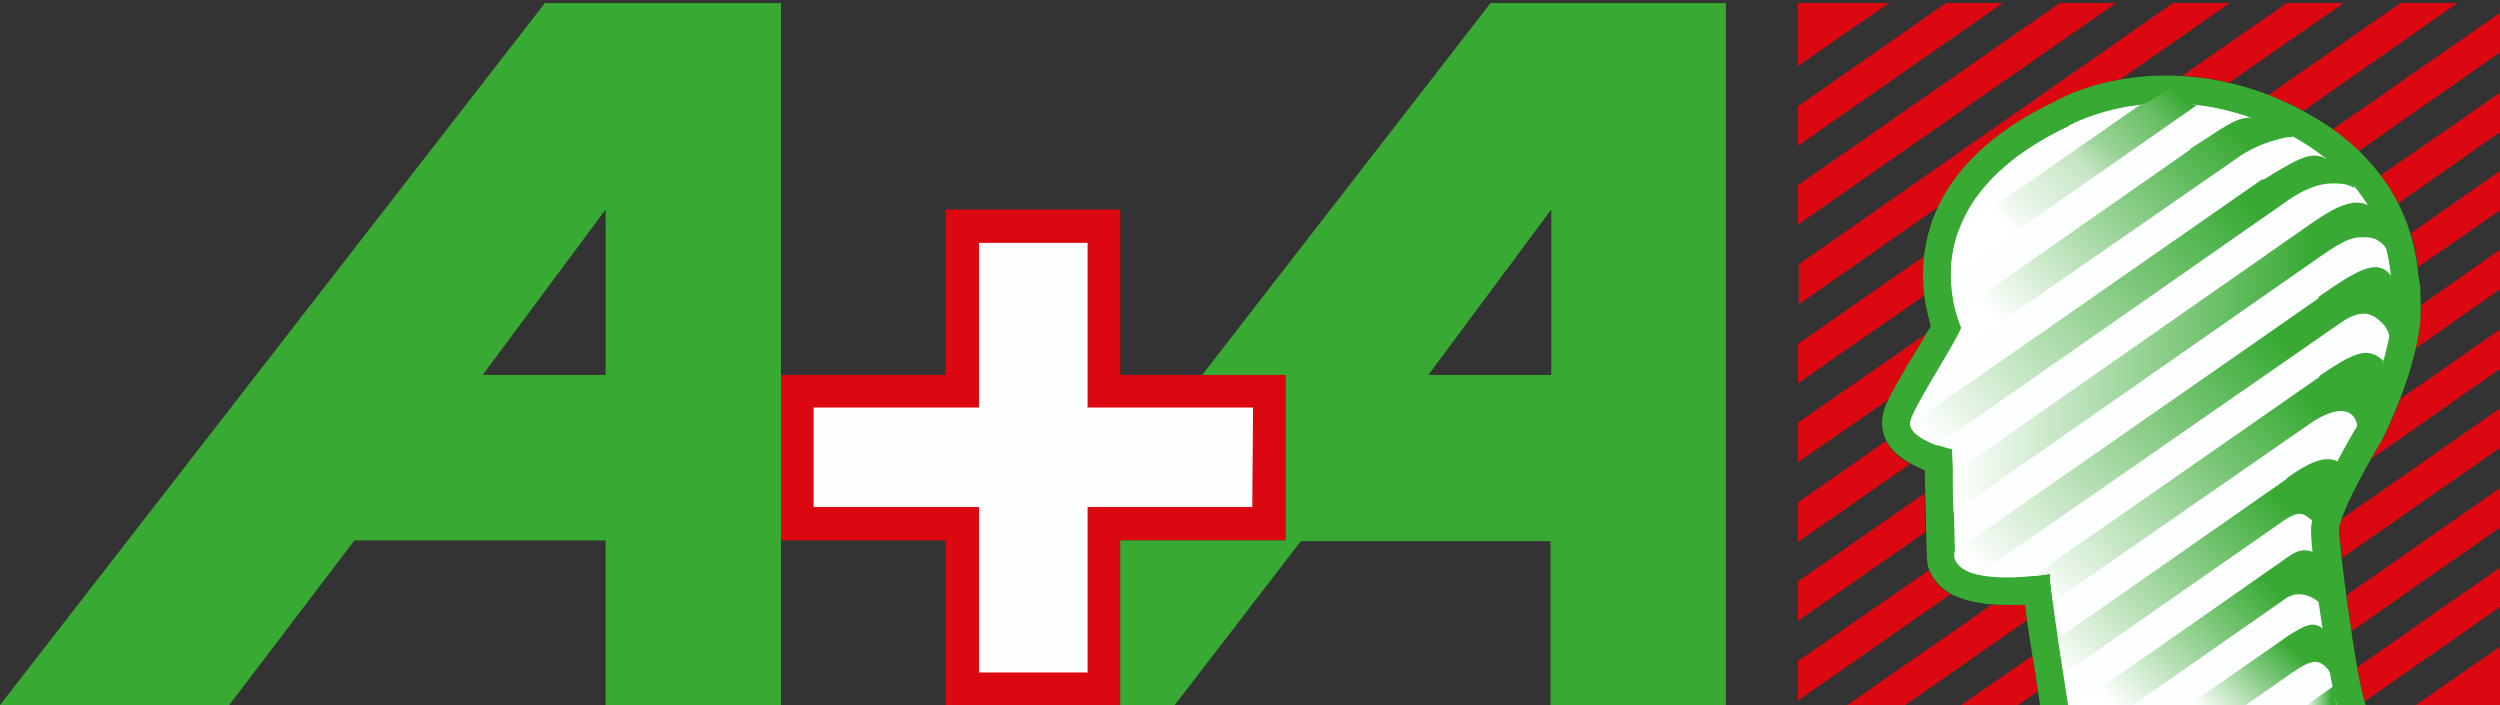
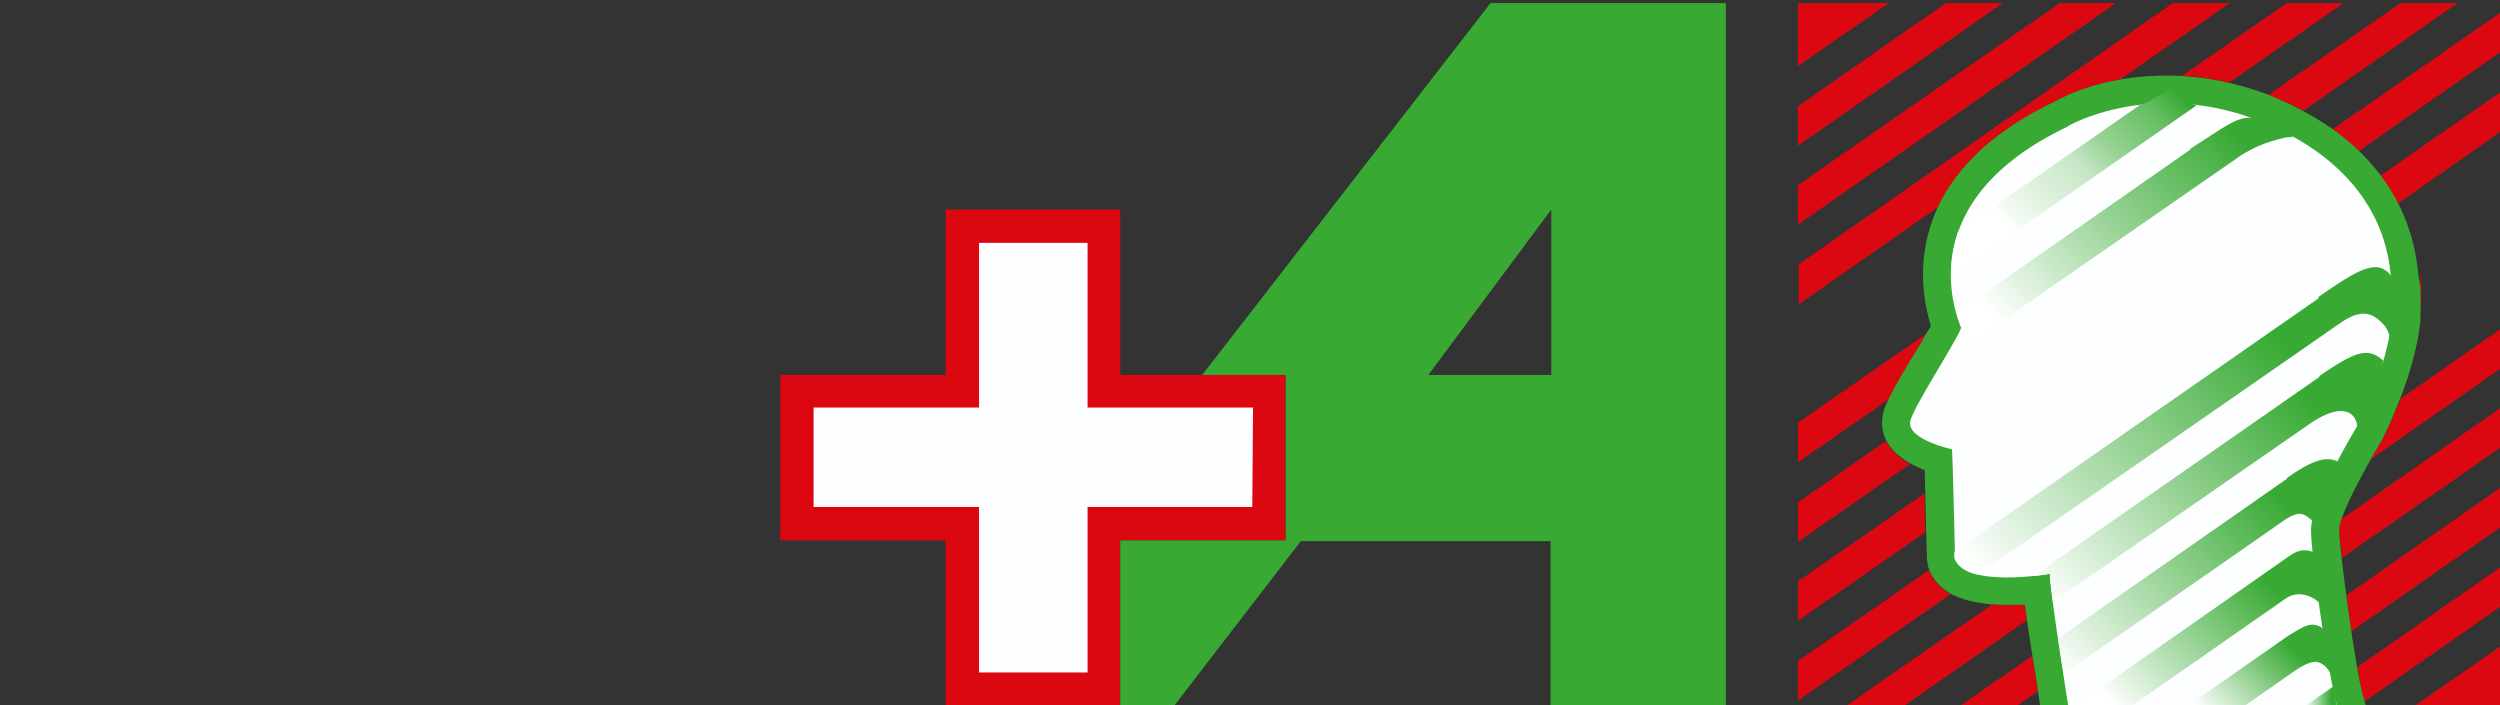
<svg xmlns="http://www.w3.org/2000/svg" xmlns:xlink="http://www.w3.org/1999/xlink" id="_x32_019_editierbar" viewBox="0 0 329.4 92.9">
  <rect x="0" y="0" width="329.4" height="92.9" fill="#333333" stroke="none" />
  <defs>
    <style>      .st0 {        fill: none;      }      .st1 {        fill: url(#linear-gradient2);      }      .st2 {        fill: url(#linear-gradient1);      }      .st3 {        fill: url(#linear-gradient9);      }      .st4 {        fill: url(#linear-gradient3);      }      .st5 {        fill: url(#linear-gradient6);      }      .st6 {        fill: url(#linear-gradient8);      }      .st7 {        fill: url(#linear-gradient7);      }      .st8 {        fill: url(#linear-gradient5);      }      .st9 {        fill: url(#linear-gradient4);      }      .st10 {        fill: #dc0811;      }      .st11 {        fill: #38aa34;      }      .st12 {        fill: url(#linear-gradient);      }      .st13, .st14 {        fill: #fdfeff;      }      .st15 {        clip-path: url(#clippath-1);      }      .st16 {        clip-path: url(#clippath-3);      }      .st17 {        clip-path: url(#clippath-4);      }      .st18 {        clip-path: url(#clippath-2);      }      .st19 {        clip-path: url(#clippath-7);      }      .st20 {        clip-path: url(#clippath-6);      }      .st21 {        clip-path: url(#clippath-9);      }      .st22 {        clip-path: url(#clippath-8);      }      .st23 {        clip-path: url(#clippath-5);      }      .st14 {        fill-rule: evenodd;      }      .st24 {        clip-path: url(#clippath);      }    </style>
    <clipPath id="clippath">
      <path class="st0" d="M282,13.8l-24,16.7c-.7,2.1-1,4.1-.9,5.9l32.3-22.5c-1.4-.2-1.4-2.3-2.6-2.3s-3.7,2.1-4.8,2.2" />
    </clipPath>
    <linearGradient id="linear-gradient" x1="39.2" y1="153" x2="40.3" y2="153" gradientTransform="translate(-1142.8 5480.3) scale(35.7 -35.7)" gradientUnits="userSpaceOnUse">
      <stop offset="0" stop-color="#fff" />
      <stop offset=".2" stop-color="#fff" />
      <stop offset=".2" stop-color="#f8fcf8" />
      <stop offset=".3" stop-color="#e5f4e4" />
      <stop offset=".5" stop-color="#c6e6c5" />
      <stop offset=".6" stop-color="#9bd499" />
      <stop offset=".8" stop-color="#64bd61" />
      <stop offset=".9" stop-color="#38aa34" />
      <stop offset="1" stop-color="#38aa34" />
    </linearGradient>
    <clipPath id="clippath-1">
      <path class="st0" d="M288.6,19.7l-30.8,21.5c.3,1,.5,1.7.7,2-.3.7-1.3,2.5-2.5,4.5l38.8-26.9c.5-.4,2.3-1.5,4.2-2.1s2.5-.7,3.2-.6c-.8-.2.3-2.2-.6-2.6s-4.5.3-5.1,0c-2,0-3.5,1.3-7.9,4.1" />
    </clipPath>
    <linearGradient id="linear-gradient1" x1="40" y1="152.6" x2="41" y2="152.6" gradientTransform="translate(-1716.5 7547.8) scale(49.3 -49.3)" gradientUnits="userSpaceOnUse">
      <stop offset="0" stop-color="#fff" />
      <stop offset=".1" stop-color="#fff" />
      <stop offset=".5" stop-color="#98d396" />
      <stop offset=".9" stop-color="#38aa34" />
      <stop offset="1" stop-color="#38aa34" />
    </linearGradient>
    <clipPath id="clippath-2">
      <path class="st0" d="M298.1,23.6l-46.4,32.3c.1,1.3,2,2.2,3.5,2.8l46.4-32.4c1.5-1,3.9-2.4,6.6-2.1.9,0,1.5.3,2.1.6-.7-.8,1.2-2.1.5-2.8s-4-.7-4.7-1.3c-.4-.1-.8-.2-1.2-.2-1.3,0-3,.9-6.7,3.2" />
    </clipPath>
    <linearGradient id="linear-gradient2" x1="40.3" y1="152.4" x2="41.4" y2="152.4" gradientTransform="translate(-2120.8 9005.6) scale(58.8 -58.8)" gradientUnits="userSpaceOnUse">
      <stop offset="0" stop-color="#fff" />
      <stop offset="0" stop-color="#fff" />
      <stop offset=".8" stop-color="#38aa34" />
      <stop offset="1" stop-color="#38aa34" />
    </linearGradient>
    <clipPath id="clippath-3">
-       <path class="st0" d="M304.6,29.4l-47.3,33c0,1.5,0,3.3.1,5.1l48.6-33.9c3.2-2.2,4.2-2.5,6.2-2.3.9.1,1.6.6,2.2,1.4-.2-1,1.6-2.3,1.3-3.1s-3.1-1.6-3.6-2.5c-.5-.3-1-.4-1.6-.4-1.5,0-3.3.9-5.9,2.7" />
-     </clipPath>
+       </clipPath>
    <linearGradient id="linear-gradient3" x1="39.9" y1="150.9" x2="41" y2="150.9" gradientTransform="translate(-1840.7 7975.2) scale(52.6 -52.6)" gradientUnits="userSpaceOnUse">
      <stop offset="0" stop-color="#fff" />
      <stop offset="0" stop-color="#fff" />
      <stop offset=".8" stop-color="#38aa34" />
      <stop offset="1" stop-color="#38aa34" />
    </linearGradient>
    <clipPath id="clippath-4">
      <path class="st0" d="M305.5,39.3l-48,33.4v.8c.4,1.2,1.6,1.9,3.1,2.2l47.7-33.1c2.7-1.9,4.2-1.5,5.7.1.5.5.7,1.1.9,1.7l.6-.5c.3-1.6,2-2.8,2-3.9,0-1.7-2.3-2.9-2.4-3.6-.6-.8-1.3-1.2-2.1-1.2-1.9,0-4.4,1.8-7.5,3.9" />
    </clipPath>
    <linearGradient id="linear-gradient4" x1="40.4" y1="152.4" x2="41.4" y2="152.4" gradientTransform="translate(-2238.3 9463.3) scale(61.7 -61.7)" gradientUnits="userSpaceOnUse">
      <stop offset="0" stop-color="#fff" />
      <stop offset="0" stop-color="#fff" />
      <stop offset=".8" stop-color="#38aa34" />
      <stop offset="1" stop-color="#38aa34" />
    </linearGradient>
    <clipPath id="clippath-5">
      <path class="st0" d="M305.7,49.6l-37.8,26.3c1.3-.1,2.2-.3,2.2-.3,0,.3.1,1.7.4,3.7l33.6-23.3c4.2-3,6.3-1.9,6.5.2h0c.9-2,2.8-3.2,3.4-4.8s-.3-2.9,0-3.9h0c-.8-.7-1.4-1-2.3-1-1.3,0-3,.9-6.2,3.1" />
    </clipPath>
    <linearGradient id="linear-gradient5" x1="39.9" y1="152.6" x2="41" y2="152.6" gradientTransform="translate(-1690.8 7538.1) scale(49 -49)" xlink:href="#linear-gradient3" />
    <clipPath id="clippath-6">
      <path class="st0" d="M301.3,63.1l-30.1,21c.2,1.6.5,3.3.7,4.7l29-20.2c2.3-1.6,2.8-.7,3.8,0,.3-1.2,2.6-2.2,3.3-3.7s-.5-2.9,0-4.1c-.4-.2-.8-.3-1.3-.3-1.6,0-3.4,1.1-5.4,2.5" />
    </clipPath>
    <linearGradient id="linear-gradient6" x1="39.5" y1="152.7" x2="40.6" y2="152.7" gradientTransform="translate(-1376.2 6424.2) scale(41.6 -41.6)" gradientUnits="userSpaceOnUse">
      <stop offset="0" stop-color="#fff" />
      <stop offset="0" stop-color="#fff" />
      <stop offset=".8" stop-color="#38aa34" />
      <stop offset="1" stop-color="#38aa34" />
    </linearGradient>
    <clipPath id="clippath-7">
      <path class="st0" d="M300.3,74.2l-26.9,18.8h7.5l20.2-14.1c1.8-1.3,3.8-.2,4.6.6-.1-1,2.1-2.1,2-3.1-.2-1.4-2.7-2.6-2.8-3.6-.4-.2-.9-.3-1.3-.3-1.1,0-2,.8-3.3,1.7" />
    </clipPath>
    <linearGradient id="linear-gradient7" x1="38.9" y1="153.1" x2="40" y2="153.1" gradientTransform="translate(-1032.4 5209.6) scale(33.5 -33.5)" gradientUnits="userSpaceOnUse">
      <stop offset="0" stop-color="#fff" />
      <stop offset=".1" stop-color="#fff" />
      <stop offset=".8" stop-color="#38aa34" />
      <stop offset="1" stop-color="#38aa34" />
    </linearGradient>
    <clipPath id="clippath-8">
      <path class="st0" d="M301.6,83.7l-13.2,9.2h7.5l6.3-4.4c1.2-.8,2.6-1.7,3.6-1.1.6.3,1.1.9,1.4,1.6-.2-1.1,1.7-2.5,1.5-3.8s-2.4-1.5-2.5-2.2c-.4-.5-1-.7-1.5-.7-.8,0-1.8.6-3.1,1.4" />
    </clipPath>
    <linearGradient id="linear-gradient8" x1="36.3" y1="154.4" x2="37.3" y2="154.4" gradientTransform="translate(-365.5 2867.8) scale(18 -18)" gradientUnits="userSpaceOnUse">
      <stop offset="0" stop-color="#fff" />
      <stop offset=".8" stop-color="#38aa34" />
      <stop offset="1" stop-color="#38aa34" />
    </linearGradient>
    <clipPath id="clippath-9">
      <path class="st0" d="M303.9,92.9h4c-.2-.6-.2-1.5-.4-2.5l-3.6,2.5Z" />
    </clipPath>
    <linearGradient id="linear-gradient9" x1="12.2" y1="141.2" x2="13.4" y2="141.2" gradientTransform="translate(259.8 601.7) scale(3.6 -3.6)" xlink:href="#linear-gradient8" />
  </defs>
  <polygon class="st10" points="236.9 .4 248.9 .4 236.9 8.7 236.9 .4" />
  <polygon class="st10" points="318.3 92.9 329.4 92.9 329.4 85.2 318.3 92.9" />
  <polygon class="st10" points="236.9 24.4 271.4 .4 278.8 .4 236.9 29.6 236.9 24.4" />
  <polygon class="st10" points="236.9 14 256.4 .4 263.9 .4 236.9 19.2 236.9 14" />
  <g>
    <path class="st10" d="M236.9,34.9L286.3.4h7.5l-14.5,10.1c-.4,0-.7.1-1,.2-2.3.5-4.2,1.2-5.5,1.7-1,.4-1.7.8-2,1-8.5,4.1-13.1,9-15.3,13.8l-18.5,12.9v-5.2Z" />
    <path class="st10" d="M287.5,10l13.8-9.6h7.5l-15.1,10.5c-2.2-.5-4.2-.8-6.2-.9" />
-     <path class="st10" d="M236.9,45.3l16.7-11.6c-.2,1.9-.2,3.7,0,5.2l-16.7,11.6v-5.2Z" />
    <path class="st10" d="M298.9,12.5L316.3.4h7.5l-20.3,14.2c-1.1-.6-2.1-1.1-3-1.4-.5-.2-1.1-.4-1.5-.6" />
    <path class="st10" d="M236.9,55.7l17-11.8c-.6,1.1-1.4,2.3-2.1,3.6-.8,1.4-1.6,2.7-2.2,3.8-.3.5-.5.9-.7,1.3l-12,8.3v-5.2Z" />
    <path class="st10" d="M307.4,17l22-15.3v5.2l-18.6,13c-1.1-1.1-2.3-2-3.4-2.8" />
    <path class="st10" d="M236.9,66.2l11.6-8.1c.4.7.8,1.3,1.3,1.7.6.6,1.2,1,1.9,1.3l-14.8,10.3v-5.2Z" />
    <path class="st10" d="M313.7,23.1l15.7-10.9v5.2l-13.4,9.4c-.7-1.3-1.5-2.5-2.3-3.6" />
    <path class="st10" d="M236.9,76.6l16.7-11.6c0,1.7,0,3.5.1,5.1l-16.8,11.7v-5.2Z" />
-     <path class="st10" d="M317.7,30.7l11.7-8.2v5.2l-10.8,7.5c-.2-1.6-.5-3.1-.9-4.5" />
    <path class="st10" d="M236.9,87.1l17.3-12c.6,1.6,1.7,2.6,2.8,3.2l-20.1,14v-5.2Z" />
    <path class="st10" d="M243.4,92.9l19-13.2c.6,0,1.3,0,1.8,0,.9,0,1.8,0,2.6,0,0,.6.2,1.3.3,2l-16.2,11.3h-7.5Z" />
-     <path class="st10" d="M319,40.2l10.4-7.3v5.2l-11.1,7.8c.3-1.3.5-2.4.6-3.5,0-.8.1-1.6.1-2.2" />
+     <path class="st10" d="M319,40.2l10.4-7.3l-11.1,7.8c.3-1.3.5-2.4.6-3.5,0-.8.1-1.6.1-2.2" />
    <polygon class="st10" points="258.4 92.9 267.8 86.4 268.5 91.1 265.9 92.9 258.4 92.9" />
    <path class="st10" d="M316.2,52.6l13.2-9.2v5.2l-17,11.9c.8-1.4,1.3-2.4,1.5-2.5.9-1.9,1.7-3.7,2.4-5.3" />
    <path class="st10" d="M308.5,68.4l20.9-14.6v5.2l-20.8,14.5c-.2-2-.4-3.5-.4-3.7s.1-.8.3-1.4" />
    <path class="st10" d="M309.2,78.4l20.2-14.1v5.2l-19.6,13.7c-.2-1.6-.4-3.2-.6-4.8" />
    <path class="st10" d="M310.6,87.9l18.9-13.2v5.2l-17.9,12.5-.2-.6c-.2-.7-.5-2.1-.8-3.9" />
    <path class="st11" d="M254.4,42.9c-1.6-5.2-4-19.8,16.3-29.5.3-.2,1-.5,2-1,1.3-.5,3.1-1.2,5.5-1.7,4.6-1,11.3-1.3,18.7,1.1.3.1,1.7.5,3.4,1.3,1.9.8,4.4,2.1,6.9,3.8,5.1,3.6,10.5,9.6,11.4,19,0,.4.2,1.1.3,2,0,1.1.1,2.6,0,4.5-.4,3.7-1.8,8.9-5,15.5-.4.6-5.7,9.6-5.7,11.9s2.2,18.9,3.2,22l.3,1.1h-42.9s-.5-3.5-1.2-7.7c-.3-1.9-.6-3.9-.8-5.5-.8,0-1.7,0-2.6,0-1.6,0-3.6-.2-5.3-.7-1.7-.5-4.1-1.7-4.9-4.5v-.4c-.1,0-.1-.5-.1-.5-.1-2.5-.2-8.3-.3-11.7-.3,0-.5-.2-.8-.3-.9-.4-2-1-3-1.9-1-.9-2.2-2.7-1.7-5.1.1-.7.4-1.3.6-1.7.2-.5.5-1,.8-1.6.6-1.1,1.4-2.5,2.2-3.8.8-1.3,1.6-2.6,2.2-3.7.2-.3.4-.6.5-.9" />
    <path class="st13" d="M272.5,16.6s9.8-5.7,23.2-1.4c1.1.5,17.8,5.1,19.3,21,.1,1.5,1.8,7.4-4.4,19.9,0,0-6.1,10.1-6.1,13.7s2.2,18.7,3.4,23.1h-35.4s-2.6-16.3-2.4-17.3c0,0-11.3,2-12.5-2.1-.1-3.5-.3-13.1-.4-14.3,0,0-6-1.3-5.5-3.7.3-1.7,6-10.4,6.7-12.3-.8-2-6.6-16.7,14-26.5" />
  </g>
  <g class="st24">
    <rect class="st12" x="253.8" y="5.5" width="39" height="39" transform="translate(62.3 200.6) rotate(-45)" />
  </g>
  <g class="st15">
    <rect class="st2" x="251.3" y="3.9" width="55.4" height="55.4" transform="translate(59.4 206.6) rotate(-45)" />
  </g>
  <g class="st18">
-     <rect class="st1" x="246.7" y="5.2" width="68.5" height="68.5" transform="translate(54.4 210.2) rotate(-45)" />
-   </g>
+     </g>
  <g class="st16">
    <rect class="st4" x="257.2" y="26.7" width="57.2" height="40.8" />
  </g>
  <g class="st17">
    <rect class="st9" x="251.7" y="20.7" width="69.7" height="69.7" transform="translate(44.7 218.9) rotate(-45)" />
  </g>
  <g class="st23">
    <rect class="st8" x="263.1" y="35" width="55.9" height="55.9" transform="translate(40.7 224.2) rotate(-45)" />
  </g>
  <g class="st20">
    <rect class="st5" x="266.6" y="51.7" width="46" height="46" transform="translate(32 226.6) rotate(-45)" />
  </g>
  <g class="st19">
    <rect class="st7" x="270.9" y="64.1" width="37.2" height="37.2" transform="translate(26.3 228.9) rotate(-45)" />
  </g>
  <g class="st22">
    <rect class="st6" x="287.3" y="77.3" width="20.7" height="20.7" transform="translate(25.2 236.1) rotate(-45)" />
  </g>
  <g class="st21">
    <polygon class="st3" points="303.9 90.6 308.1 90.5 308 92.9 303.9 92.9 303.9 90.6" />
  </g>
  <polygon class="st10" points="124.6 27.6 124.6 49.4 102.8 49.4 102.8 71.2 124.6 71.2 124.6 92.9 147.6 92.9 147.6 71.2 169.4 71.2 169.4 49.4 147.6 49.4 147.6 27.6 124.6 27.6" />
  <polygon class="st14" points="107.2 53.7 129 53.7 129 32 143.3 32 143.3 53.7 165.1 53.7 165 66.8 143.3 66.8 143.3 88.6 129 88.6 129 66.8 107.2 66.8 107.2 53.7" />
  <path class="st11" d="M204.4,27.6v21.8h-16.2l16.2-21.8ZM196.4.4l-38,49h11v21.8h-21.8v21.8h7.1l16.7-21.7h32.9s0,21.7,0,21.7h23.1V.4h-31.1Z" />
-   <path class="st11" d="M79.8,27.6v21.8h-16.2l16.2-21.8ZM71.8.4L0,92.9h30.2l16.5-21.7h33.1v21.7h23.1V.4h-31.1Z" />
</svg>